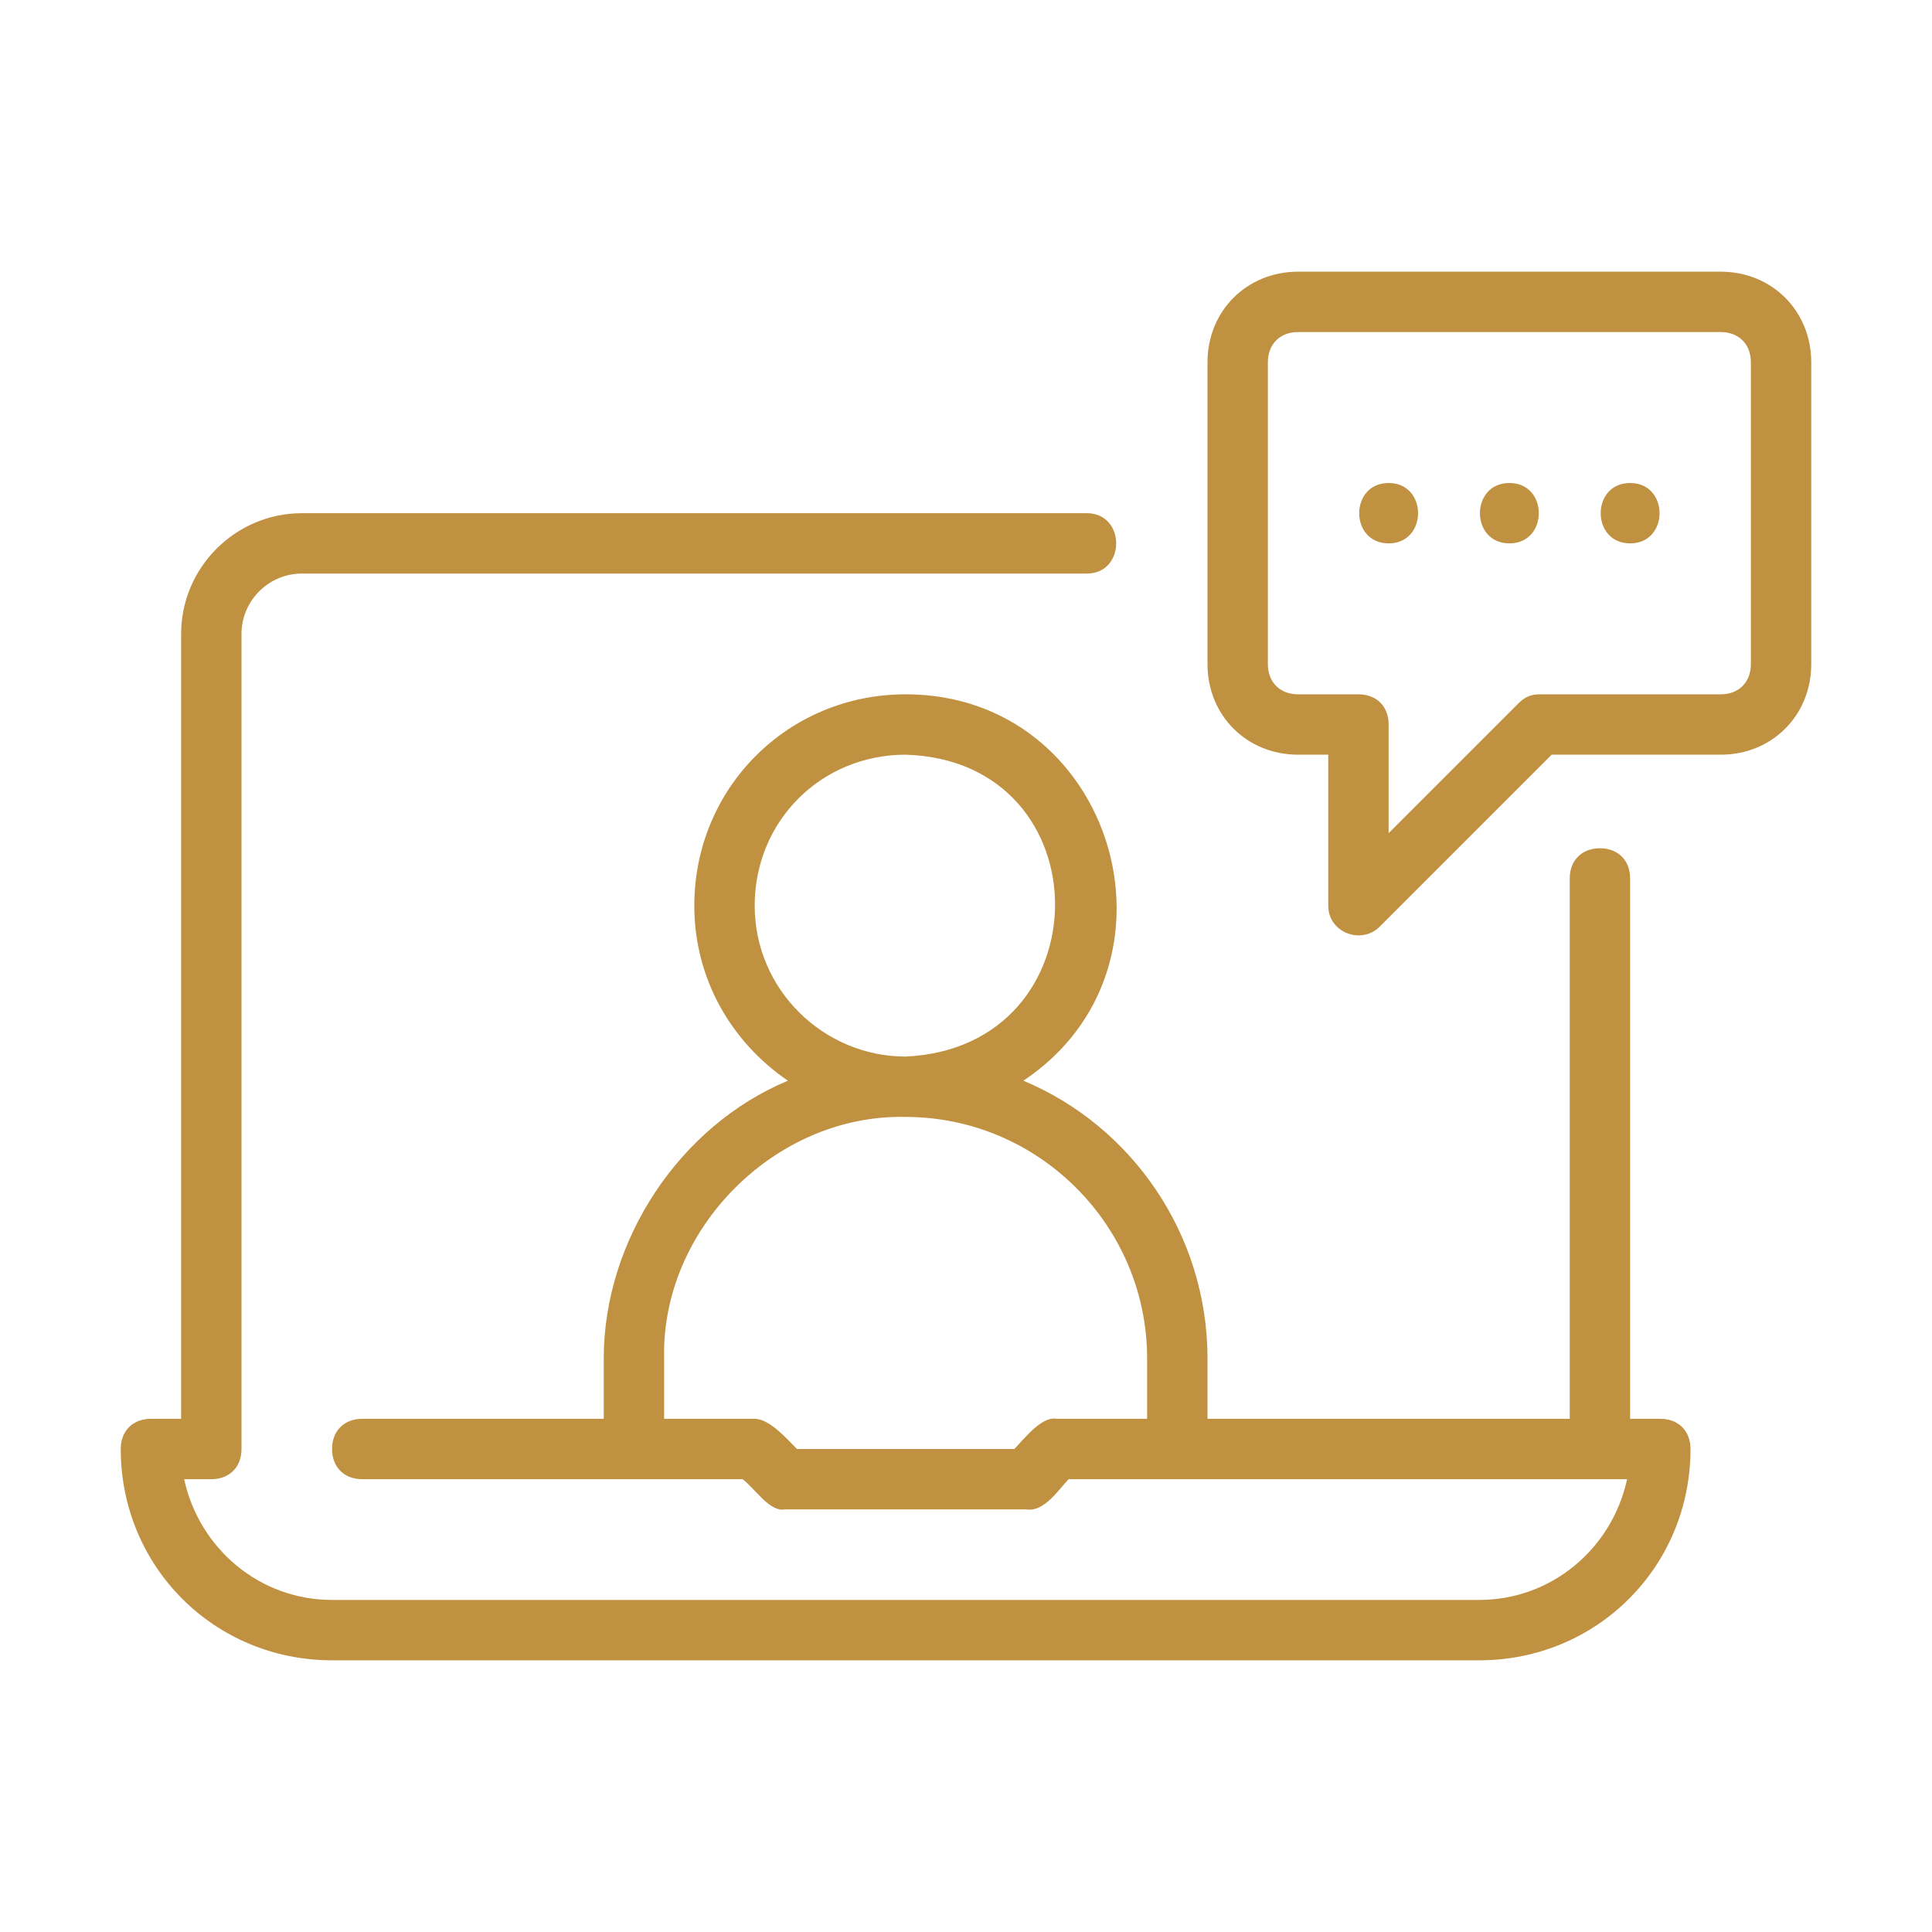
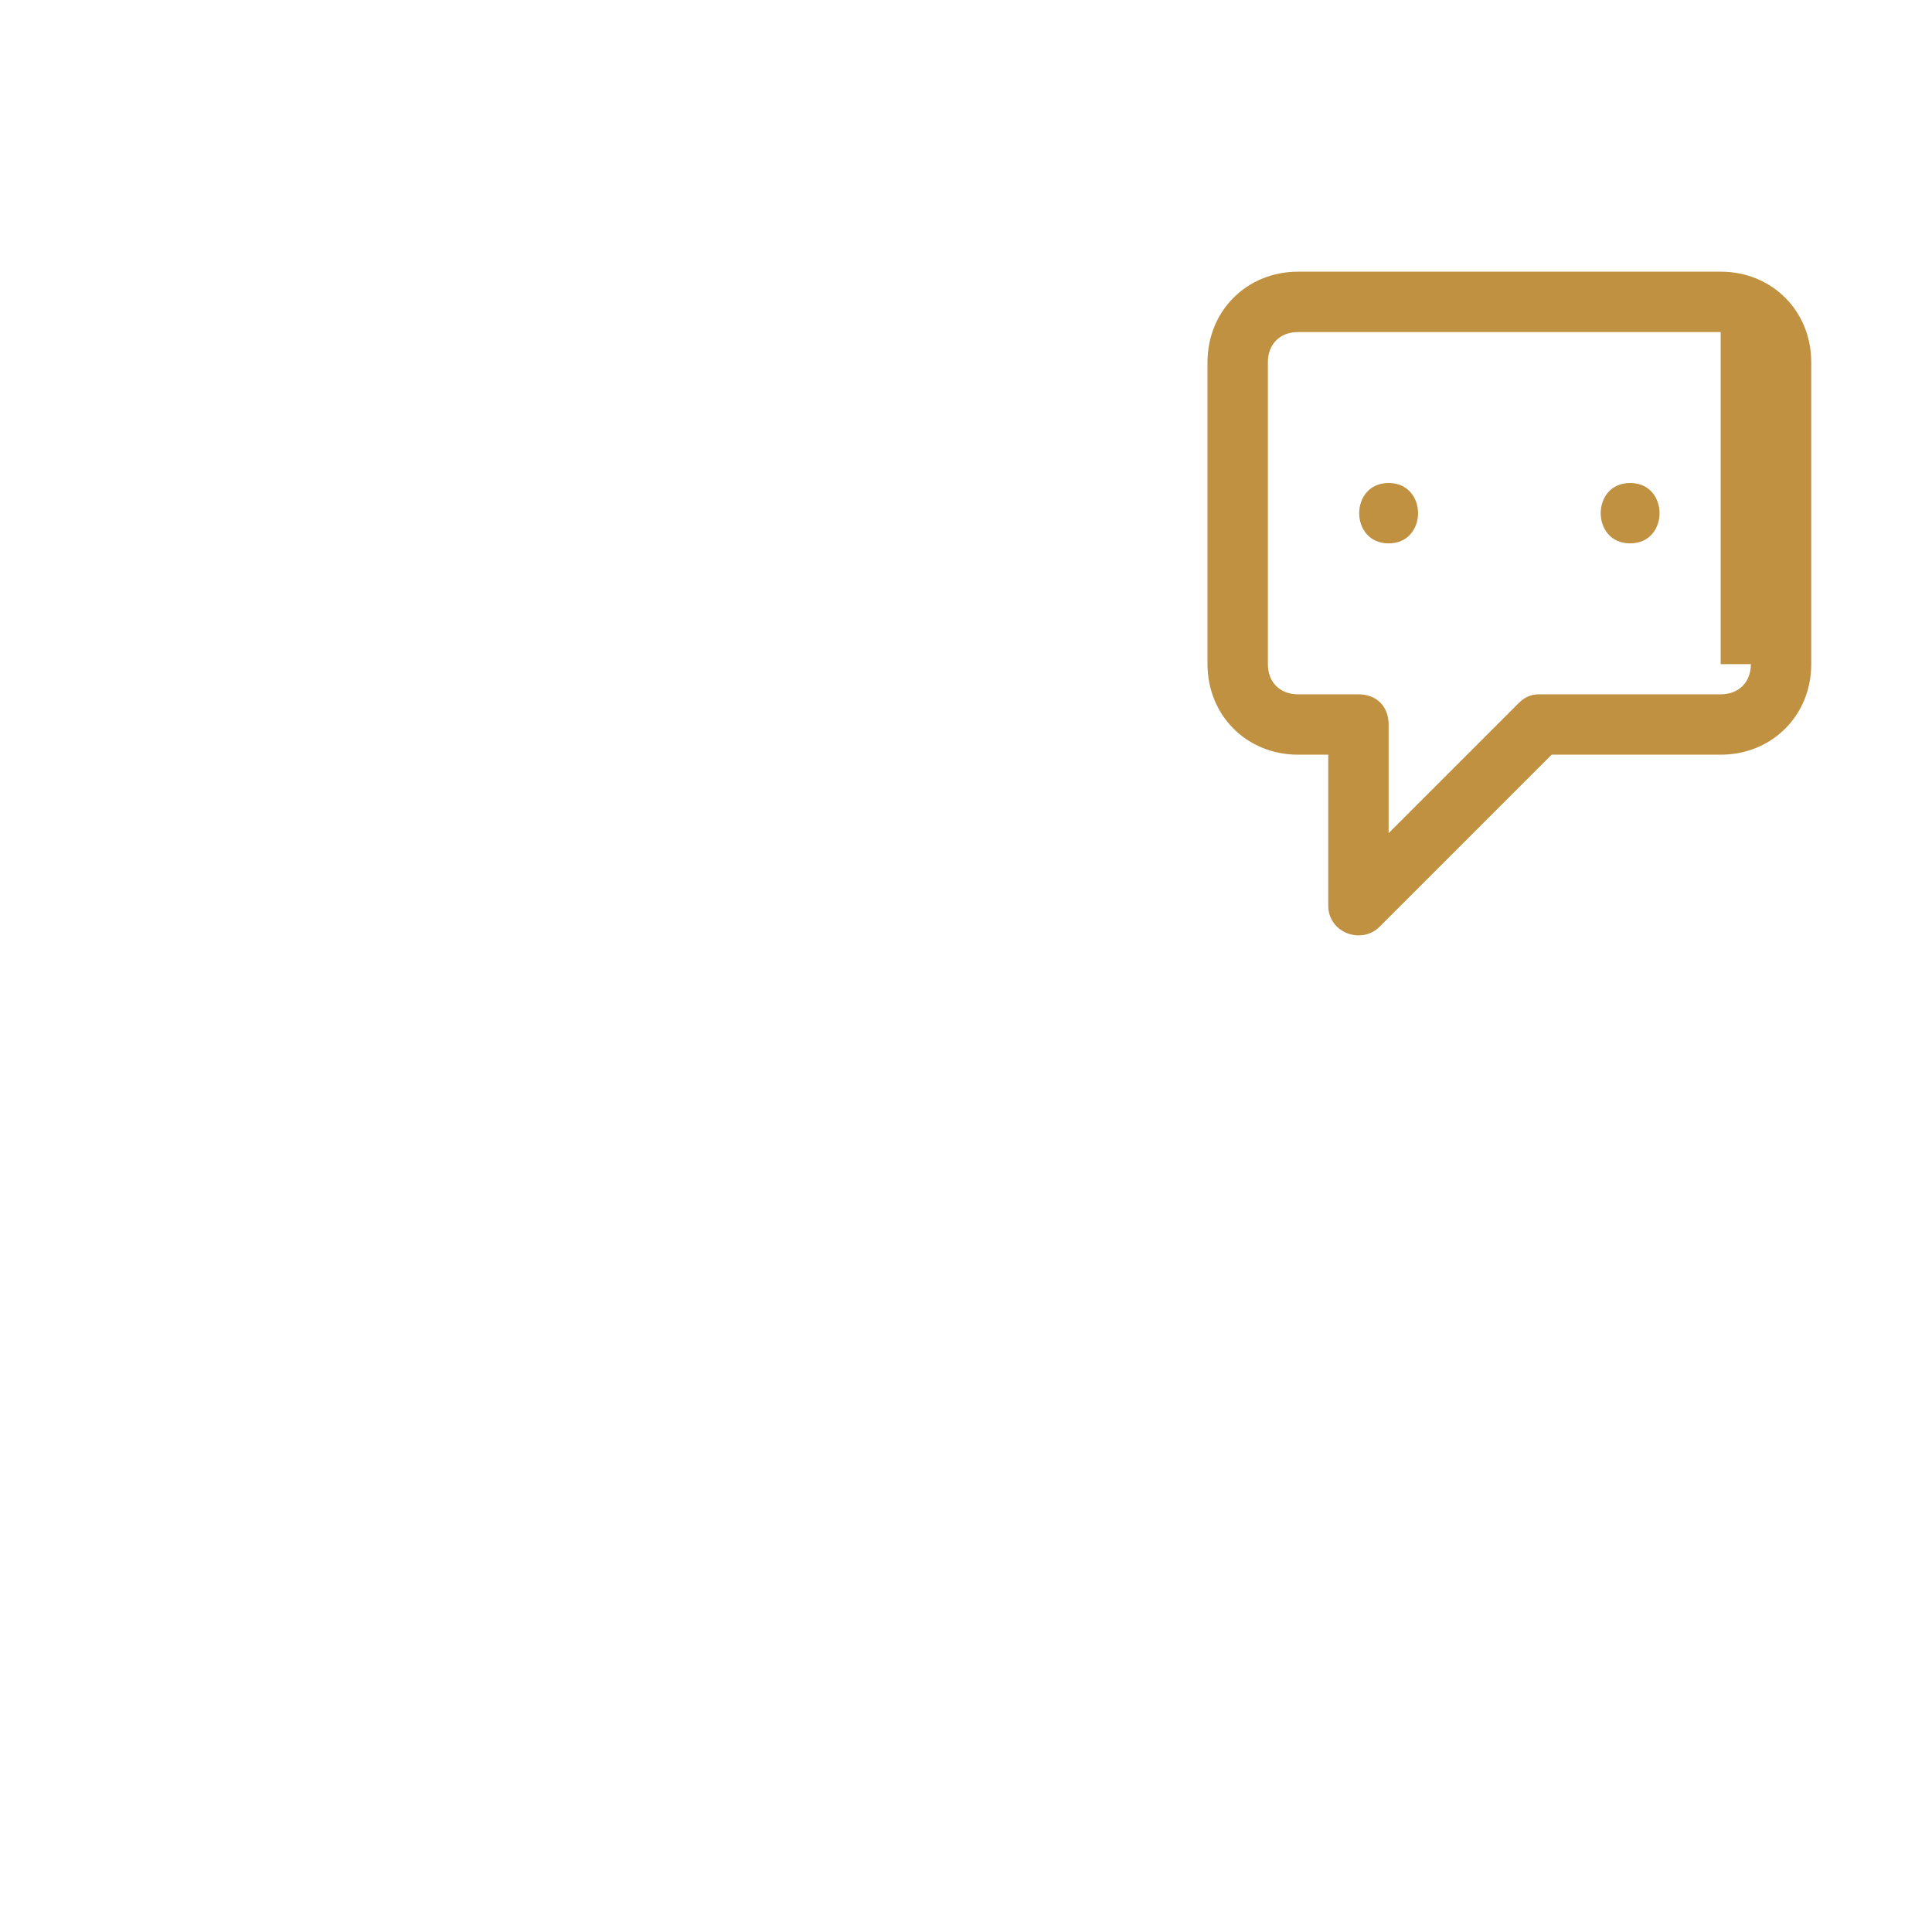
<svg xmlns="http://www.w3.org/2000/svg" version="1.1" id="Line" x="0px" y="0px" viewBox="0 0 64 64" style="enable-background:new 0 0 64 64;" xml:space="preserve">
  <style type="text/css">
	.st0{fill:#BF9140;}
</style>
  <g>
-     <path class="st0" d="M11,55h38c3.9,0,7-3.1,7-7c0-0.6-0.4-1-1-1h-1V29.1c0-0.6-0.4-1-1-1s-1,0.4-1,1V47H40v-2   c0-4.1-2.5-7.7-6.1-9.2C39.6,32,36.9,23,30,23c-3.9,0-7,3.1-7,7c0,2.4,1.2,4.5,3.1,5.8c-3.6,1.5-6.1,5.3-6.1,9.2c0,0,0,2,0,2h-8   c-0.6,0-1,0.4-1,1c0,0.6,0.4,1,1,1h12.6c0.4,0.3,0.9,1.1,1.4,1c0,0,8,0,8,0c0.6,0.1,1.1-0.7,1.4-1c0,0,18.5,0,18.5,0   c-0.5,2.3-2.5,4-4.9,4H11c-2.4,0-4.4-1.7-4.9-4H7c0.6,0,1-0.4,1-1V21c0-1.1,0.9-2,2-2h26c1.3,0,1.3-2,0-2c0,0-26,0-26,0   c-2.2,0-4,1.8-4,4v26H5c-0.6,0-1,0.4-1,1C4,51.9,7.1,55,11,55L11,55z M25,30c0-2.8,2.2-5,5-5c6.6,0.2,6.6,9.7,0,10   C27.3,35,25,32.8,25,30z M35,47c-0.5-0.1-1.1,0.7-1.4,1c0,0-7.2,0-7.2,0c-0.3-0.3-0.9-1-1.4-1c0,0-3,0-3,0v-2c-0.1-4.3,3.7-8.1,8-8   c4.4,0,8,3.6,8,8v2H35z" />
    <path class="st0" d="M46,16c-1.3,0-1.3,2,0,2C47.3,18,47.3,16,46,16z" />
-     <path class="st0" d="M50,16c-1.3,0-1.3,2,0,2C51.3,18,51.3,16,50,16z" />
    <path class="st0" d="M54,16c-1.3,0-1.3,2,0,2C55.3,18,55.3,16,54,16z" />
-     <path class="st0" d="M57,9H43c-1.7,0-3,1.3-3,3v10c0,1.7,1.3,3,3,3h1v5c0,0.9,1.1,1.3,1.7,0.7c0,0,5.7-5.7,5.7-5.7H57   c1.7,0,3-1.3,3-3V12C60,10.3,58.7,9,57,9L57,9z M58,22c0,0.6-0.4,1-1,1h-6c-0.3,0-0.5,0.1-0.7,0.3L46,27.6V24c0-0.6-0.4-1-1-1h-2   c-0.6,0-1-0.4-1-1V12c0-0.6,0.4-1,1-1h14c0.6,0,1,0.4,1,1V22z" />
+     <path class="st0" d="M57,9H43c-1.7,0-3,1.3-3,3v10c0,1.7,1.3,3,3,3h1v5c0,0.9,1.1,1.3,1.7,0.7c0,0,5.7-5.7,5.7-5.7H57   c1.7,0,3-1.3,3-3V12C60,10.3,58.7,9,57,9L57,9z M58,22c0,0.6-0.4,1-1,1h-6c-0.3,0-0.5,0.1-0.7,0.3L46,27.6V24c0-0.6-0.4-1-1-1h-2   c-0.6,0-1-0.4-1-1V12c0-0.6,0.4-1,1-1h14V22z" />
  </g>
</svg>